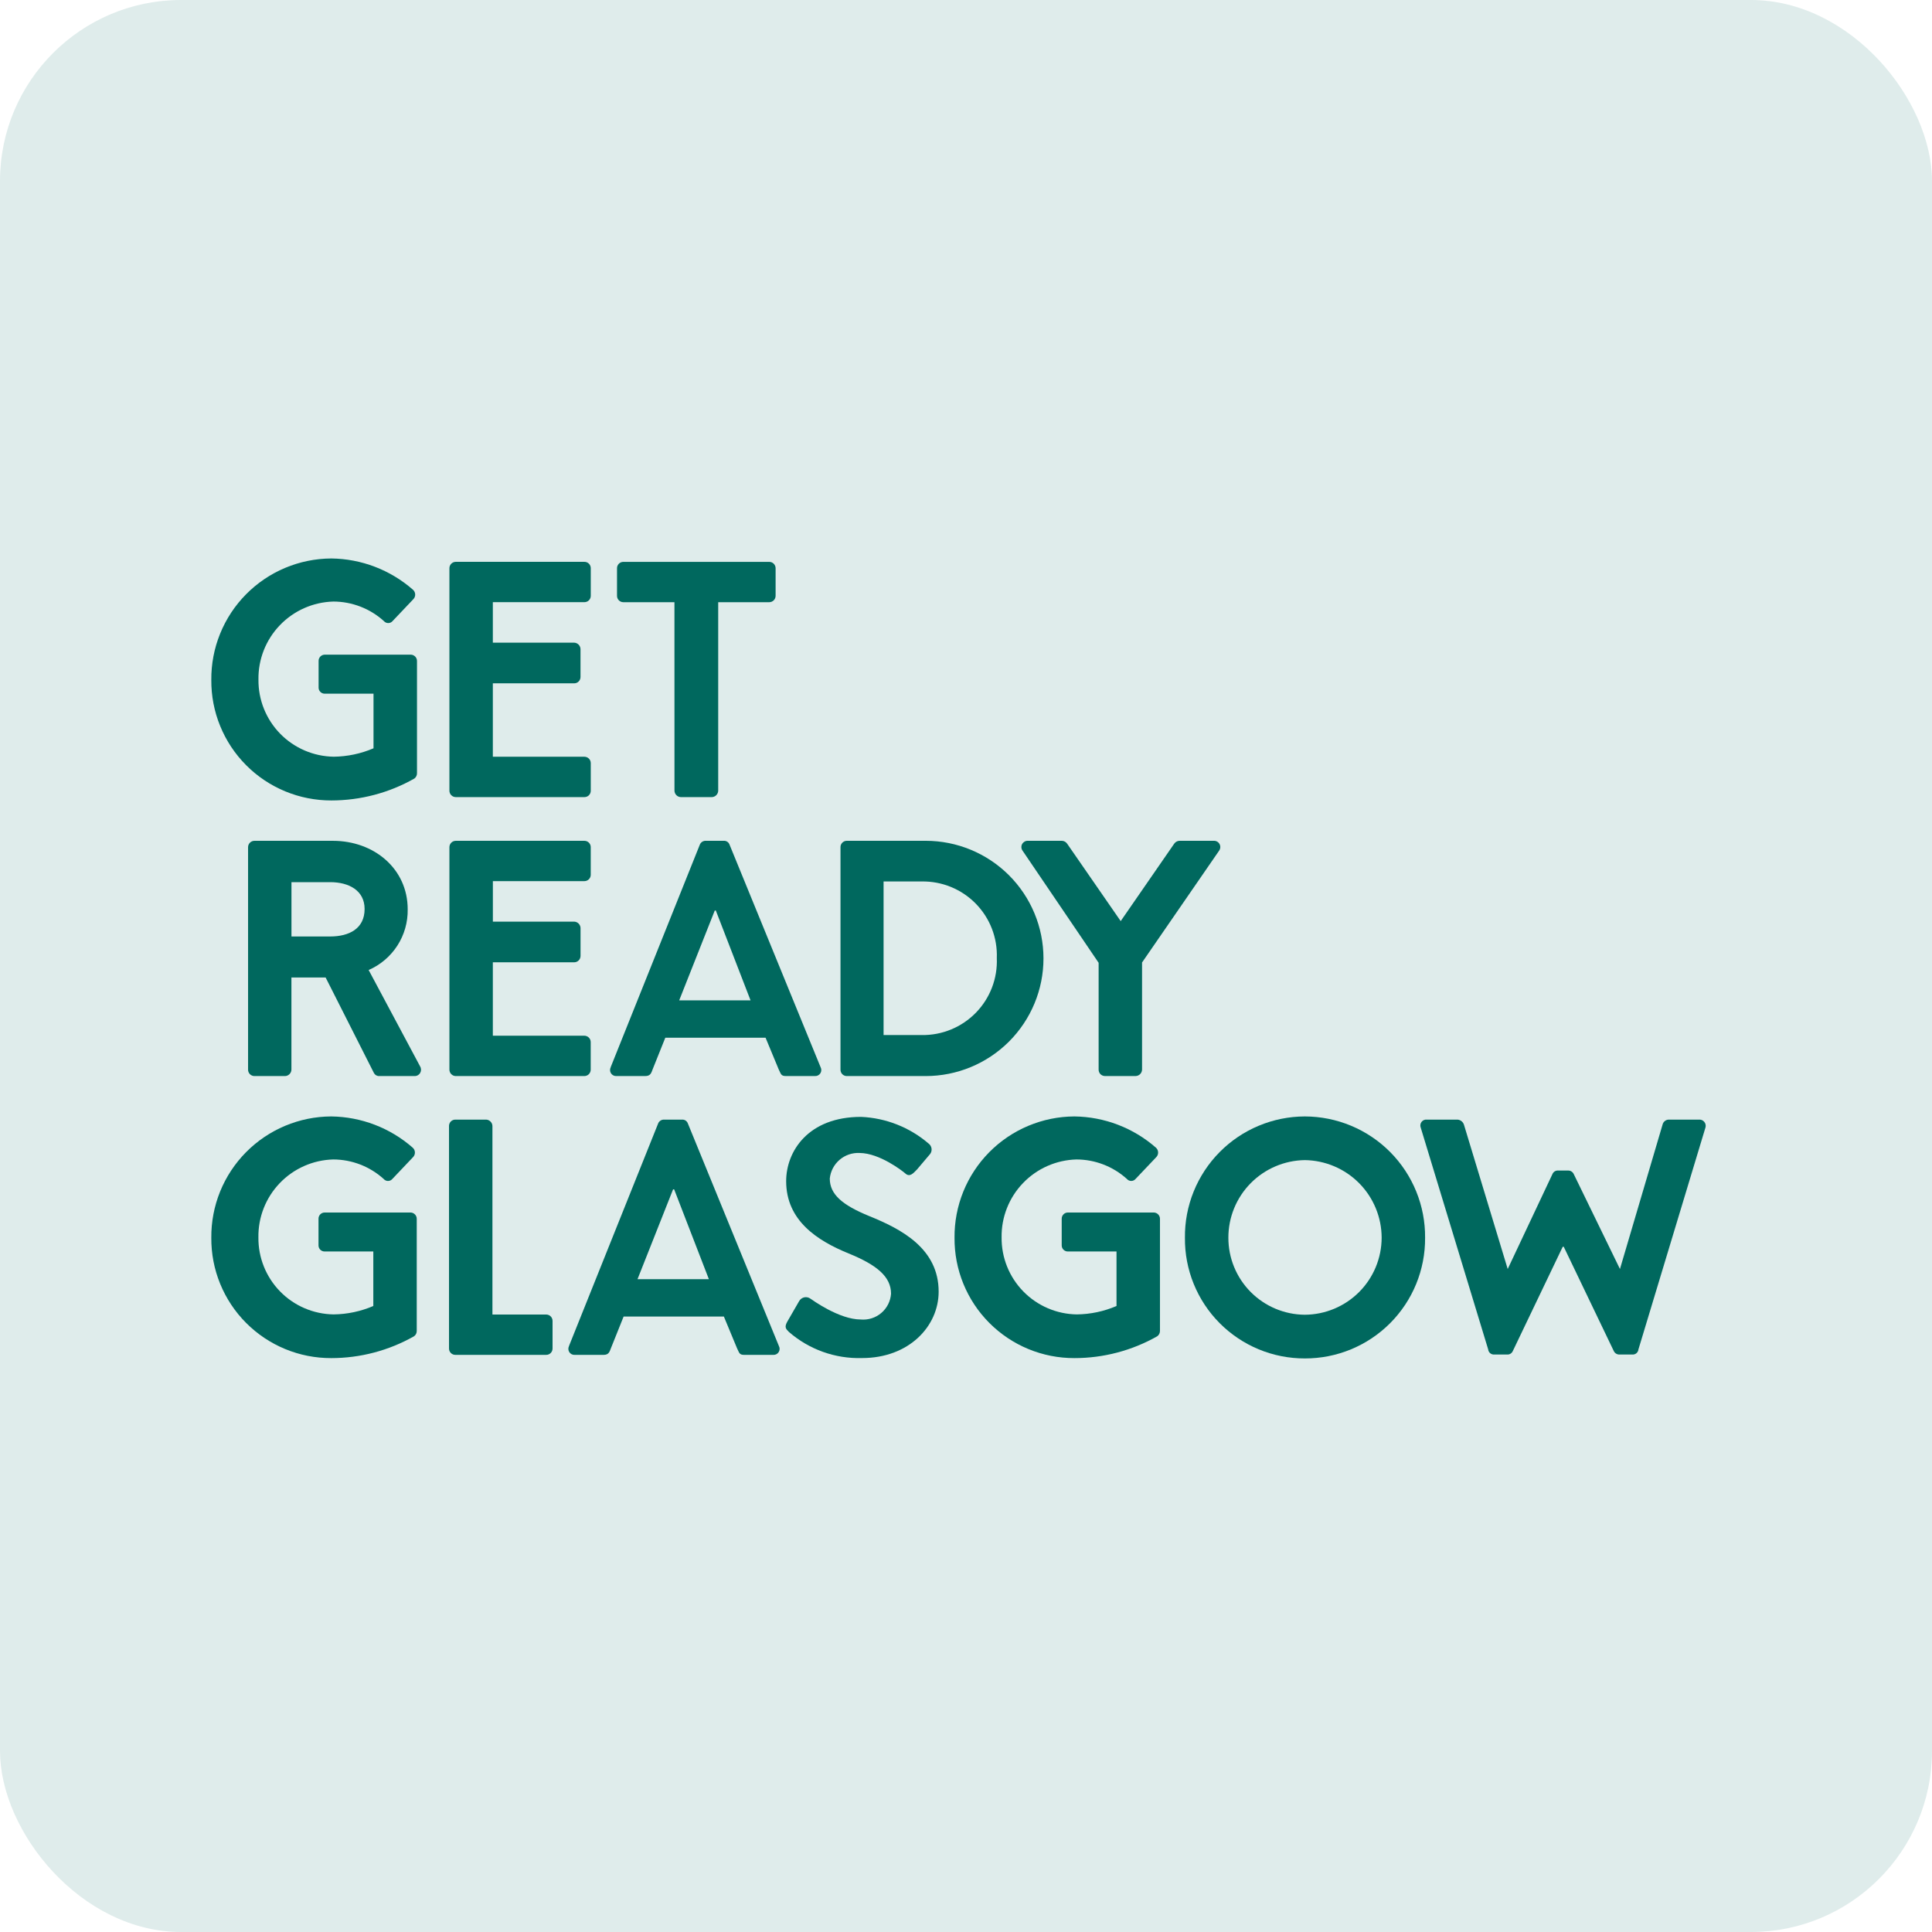
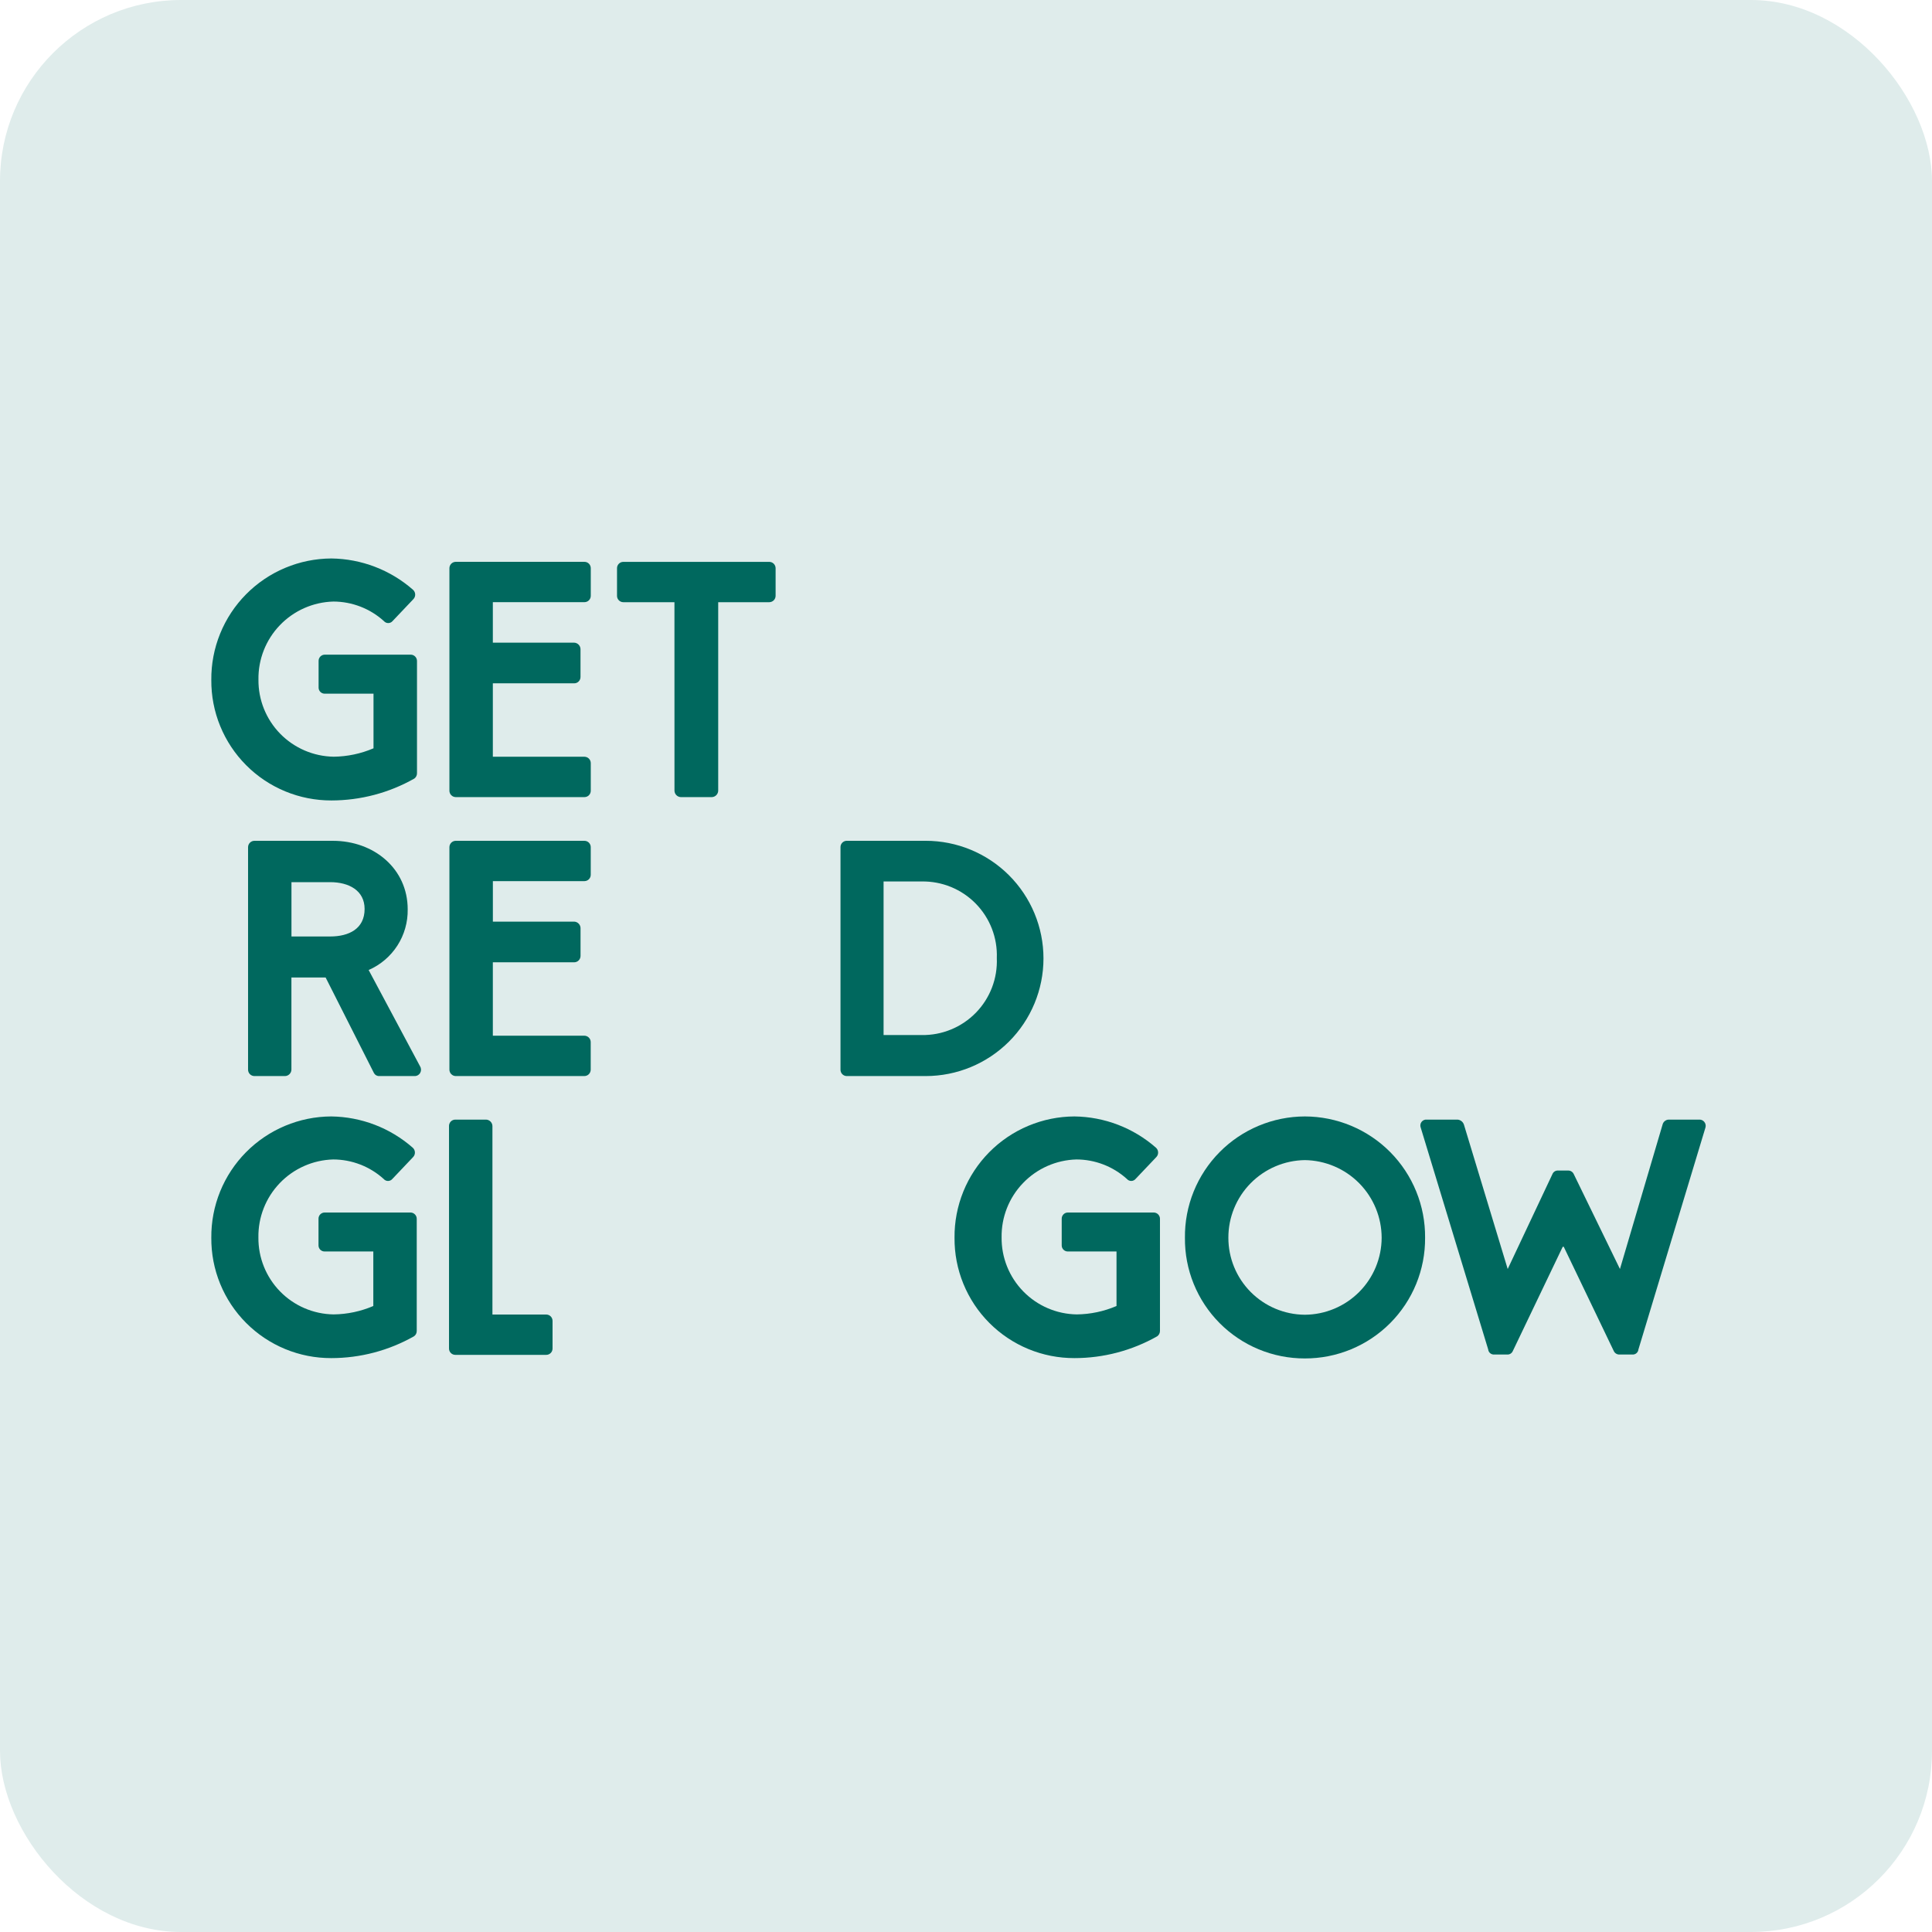
<svg xmlns="http://www.w3.org/2000/svg" width="128" height="128" viewBox="0 0 128 128" fill="none">
  <rect width="128" height="128" rx="12" fill="#DFECEB" />
  <path d="M29.775 37.646C29.775 37.535 29.819 37.428 29.897 37.348C29.975 37.269 30.082 37.224 30.194 37.223H38.721C38.777 37.223 38.832 37.234 38.883 37.255C38.934 37.276 38.98 37.308 39.019 37.347C39.058 37.386 39.089 37.433 39.109 37.484C39.13 37.536 39.141 37.591 39.14 37.646V39.472C39.14 39.527 39.13 39.582 39.109 39.633C39.089 39.684 39.058 39.731 39.019 39.77C38.98 39.81 38.934 39.841 38.883 39.862C38.831 39.883 38.777 39.895 38.721 39.895H32.652V42.578H38.042C38.152 42.583 38.257 42.629 38.334 42.708C38.412 42.787 38.457 42.892 38.46 43.002V44.85C38.461 44.905 38.45 44.96 38.429 45.011C38.409 45.062 38.378 45.109 38.339 45.148C38.3 45.188 38.254 45.219 38.203 45.24C38.152 45.261 38.097 45.272 38.042 45.272H32.652V50.136H38.721C38.777 50.137 38.832 50.148 38.883 50.17C38.934 50.191 38.98 50.223 39.019 50.262C39.058 50.302 39.088 50.349 39.109 50.4C39.13 50.451 39.14 50.506 39.14 50.562V52.386C39.141 52.441 39.13 52.496 39.11 52.547C39.089 52.599 39.059 52.646 39.02 52.685C38.981 52.725 38.934 52.756 38.883 52.778C38.832 52.799 38.777 52.81 38.721 52.81H30.194C30.082 52.809 29.975 52.764 29.897 52.684C29.818 52.604 29.775 52.497 29.775 52.386V37.646Z" fill="#00685E" />
-   <path d="M49.726 66.277L47.425 60.325H47.355L44.998 66.277H49.726ZM40.459 70.704L46.369 55.952C46.4 55.877 46.454 55.814 46.522 55.77C46.59 55.726 46.67 55.703 46.751 55.704H47.952C48.033 55.699 48.114 55.721 48.182 55.766C48.251 55.81 48.303 55.876 48.331 55.952L54.366 70.704C54.4 70.767 54.417 70.838 54.414 70.909C54.411 70.981 54.389 71.051 54.35 71.111C54.311 71.171 54.256 71.22 54.191 71.251C54.127 71.283 54.055 71.297 53.983 71.291H52.069C51.734 71.291 51.743 71.152 51.587 70.841L50.721 68.752H44.078L43.241 70.841C43.153 71.064 43.111 71.291 42.753 71.291H40.846C40.775 71.297 40.703 71.283 40.639 71.251C40.574 71.219 40.52 71.171 40.481 71.111C40.442 71.05 40.419 70.981 40.417 70.909C40.414 70.838 40.43 70.767 40.464 70.704" fill="#00685E" />
  <path d="M29.748 74.599C29.747 74.544 29.758 74.489 29.779 74.438C29.799 74.386 29.83 74.34 29.869 74.301C29.908 74.261 29.954 74.23 30.005 74.209C30.056 74.188 30.111 74.177 30.166 74.177H32.203C32.314 74.18 32.419 74.226 32.497 74.305C32.576 74.383 32.621 74.488 32.625 74.599V87.091H36.189C36.245 87.091 36.3 87.103 36.351 87.124C36.402 87.145 36.448 87.176 36.487 87.216C36.526 87.255 36.557 87.302 36.577 87.353C36.598 87.404 36.608 87.459 36.608 87.515V89.34C36.608 89.395 36.598 89.45 36.577 89.502C36.557 89.553 36.526 89.6 36.487 89.639C36.448 89.678 36.402 89.71 36.351 89.731C36.3 89.752 36.245 89.763 36.189 89.763H30.166C30.111 89.763 30.056 89.752 30.005 89.731C29.954 89.71 29.907 89.678 29.869 89.639C29.83 89.6 29.799 89.553 29.778 89.502C29.758 89.45 29.747 89.395 29.748 89.34V74.599Z" fill="#00685E" />
  <path d="M71.184 73.967C73.174 73.991 75.09 74.725 76.584 76.037C76.628 76.076 76.663 76.123 76.688 76.176C76.713 76.229 76.726 76.287 76.728 76.345C76.73 76.404 76.721 76.462 76.7 76.517C76.678 76.571 76.647 76.621 76.606 76.663L75.234 78.108C75.199 78.15 75.155 78.183 75.105 78.206C75.056 78.23 75.002 78.241 74.947 78.241C74.892 78.241 74.838 78.23 74.788 78.206C74.739 78.183 74.695 78.15 74.659 78.108C73.743 77.28 72.553 76.82 71.318 76.817C69.977 76.853 68.704 77.415 67.776 78.383C66.847 79.35 66.338 80.643 66.359 81.983C66.345 83.317 66.861 84.603 67.795 85.559C68.728 86.515 70.002 87.063 71.339 87.083C72.245 87.073 73.14 86.883 73.972 86.526V82.914H70.759C70.705 82.916 70.652 82.907 70.601 82.888C70.551 82.869 70.505 82.841 70.466 82.803C70.427 82.766 70.395 82.722 70.374 82.672C70.353 82.623 70.341 82.57 70.341 82.516V80.754C70.339 80.699 70.348 80.643 70.368 80.592C70.389 80.54 70.419 80.493 70.459 80.453C70.498 80.413 70.545 80.382 70.596 80.361C70.648 80.341 70.704 80.331 70.759 80.332H76.451C76.56 80.337 76.662 80.383 76.737 80.462C76.811 80.541 76.853 80.646 76.851 80.754V88.174C76.852 88.243 76.836 88.312 76.805 88.374C76.774 88.436 76.729 88.489 76.673 88.53C75 89.479 73.109 89.978 71.184 89.978C70.137 89.981 69.099 89.777 68.132 89.377C67.164 88.977 66.285 88.389 65.546 87.647C64.807 86.906 64.223 86.025 63.827 85.057C63.431 84.089 63.232 83.051 63.24 82.005C63.23 80.956 63.429 79.915 63.823 78.942C64.218 77.97 64.801 77.085 65.539 76.338C66.277 75.591 67.156 74.997 68.125 74.59C69.094 74.183 70.133 73.971 71.184 73.967" fill="#00685E" />
  <path d="M21.945 73.967C23.934 73.991 25.849 74.725 27.344 76.037C27.388 76.076 27.424 76.123 27.448 76.176C27.473 76.229 27.487 76.287 27.489 76.345C27.491 76.404 27.482 76.462 27.46 76.517C27.439 76.572 27.407 76.621 27.366 76.663L25.995 78.108C25.96 78.15 25.915 78.183 25.866 78.207C25.816 78.23 25.761 78.242 25.706 78.242C25.651 78.242 25.597 78.23 25.547 78.207C25.497 78.183 25.453 78.15 25.418 78.108C24.503 77.28 23.312 76.82 22.077 76.817C20.736 76.853 19.464 77.416 18.536 78.383C17.608 79.35 17.099 80.643 17.12 81.983C17.106 83.317 17.622 84.604 18.555 85.56C19.488 86.516 20.763 87.063 22.1 87.083C23.006 87.073 23.901 86.883 24.733 86.526V82.914H21.52C21.466 82.916 21.412 82.907 21.362 82.888C21.311 82.869 21.265 82.841 21.226 82.803C21.187 82.766 21.156 82.722 21.135 82.672C21.113 82.623 21.102 82.57 21.102 82.516V80.754C21.1 80.699 21.109 80.643 21.129 80.592C21.149 80.54 21.18 80.493 21.219 80.453C21.259 80.413 21.305 80.382 21.357 80.361C21.409 80.341 21.464 80.331 21.52 80.332H27.211C27.32 80.337 27.422 80.384 27.496 80.463C27.571 80.541 27.612 80.646 27.61 80.754V88.174C27.612 88.243 27.596 88.312 27.566 88.374C27.535 88.436 27.489 88.489 27.433 88.53C25.76 89.479 23.869 89.978 21.945 89.978C20.897 89.981 19.859 89.777 18.892 89.377C17.924 88.977 17.045 88.389 16.306 87.647C15.567 86.906 14.983 86.025 14.587 85.057C14.191 84.089 13.992 83.051 14 82.005C13.991 80.956 14.189 79.915 14.583 78.942C14.978 77.97 15.561 77.085 16.299 76.338C17.037 75.591 17.916 74.997 18.885 74.59C19.854 74.183 20.893 73.971 21.945 73.967" fill="#00685E" />
  <path d="M86.448 87.105C87.799 87.097 89.091 86.556 90.045 85.601C90.998 84.646 91.534 83.353 91.538 82.005C91.536 80.652 91.001 79.354 90.049 78.391C89.097 77.428 87.803 76.879 86.448 76.86C85.096 76.88 83.806 77.431 82.857 78.394C81.909 79.357 81.379 80.655 81.383 82.005C81.381 83.351 81.913 84.643 82.862 85.599C83.811 86.554 85.1 87.096 86.448 87.105V87.105ZM86.448 73.967C87.501 73.969 88.543 74.179 89.514 74.584C90.486 74.99 91.367 75.583 92.108 76.331C92.848 77.078 93.433 77.964 93.829 78.938C94.226 79.912 94.425 80.954 94.416 82.005C94.424 83.054 94.223 84.094 93.826 85.065C93.429 86.036 92.843 86.918 92.102 87.662C91.361 88.405 90.48 88.995 89.509 89.396C88.539 89.797 87.499 90.003 86.448 90C85.399 90.002 84.36 89.797 83.391 89.395C82.422 88.993 81.543 88.403 80.804 87.66C80.065 86.916 79.481 86.033 79.087 85.063C78.692 84.092 78.494 83.053 78.505 82.005C78.493 80.956 78.69 79.914 79.084 78.94C79.478 77.967 80.061 77.081 80.799 76.334C81.538 75.586 82.417 74.992 83.387 74.586C84.356 74.18 85.397 73.97 86.448 73.967" fill="#00685E" />
-   <path d="M52.153 87.575L52.947 86.199C52.983 86.136 53.032 86.081 53.09 86.039C53.149 85.996 53.216 85.966 53.287 85.951C53.358 85.937 53.431 85.937 53.502 85.953C53.572 85.969 53.639 86 53.697 86.043C53.806 86.113 55.594 87.42 57.026 87.42C57.271 87.442 57.517 87.415 57.751 87.341C57.986 87.266 58.203 87.146 58.389 86.987C58.577 86.828 58.73 86.633 58.84 86.414C58.951 86.195 59.017 85.956 59.034 85.711C59.034 84.581 58.086 83.803 56.233 83.048C54.161 82.205 52.085 80.874 52.085 78.256C52.085 76.282 53.542 73.996 57.047 73.996C58.699 74.067 60.278 74.692 61.53 75.77C61.632 75.848 61.699 75.963 61.717 76.09C61.735 76.217 61.703 76.346 61.627 76.45L60.756 77.479C60.507 77.733 60.277 78.011 59.983 77.747C59.82 77.6 58.287 76.397 56.954 76.388C56.47 76.362 55.994 76.524 55.626 76.839C55.258 77.154 55.025 77.598 54.975 78.08C54.975 79.124 55.791 79.831 57.578 80.564C59.718 81.429 62.188 82.716 62.188 85.577C62.188 87.864 60.226 89.975 57.114 89.975C55.337 90.028 53.604 89.409 52.264 88.241C52.065 88.042 51.957 87.929 52.153 87.576" fill="#00685E" />
-   <path d="M46.965 84.749L44.664 78.796H44.594L42.237 84.749H46.965ZM37.698 89.175L43.607 74.425C43.638 74.35 43.691 74.287 43.76 74.243C43.828 74.198 43.907 74.176 43.989 74.177H45.188C45.27 74.172 45.351 74.193 45.42 74.238C45.489 74.283 45.541 74.348 45.57 74.425L51.603 89.175C51.638 89.238 51.654 89.309 51.652 89.381C51.649 89.453 51.627 89.522 51.588 89.583C51.549 89.643 51.495 89.692 51.43 89.724C51.366 89.755 51.294 89.769 51.223 89.764H49.307C48.971 89.764 48.982 89.625 48.825 89.313L47.959 87.225H41.316L40.479 89.313C40.389 89.537 40.347 89.764 39.991 89.764H38.083C38.011 89.769 37.94 89.755 37.875 89.723C37.811 89.691 37.757 89.642 37.718 89.582C37.679 89.522 37.657 89.452 37.654 89.381C37.651 89.309 37.668 89.238 37.702 89.175" fill="#00685E" />
  <path d="M108.55 89.403C108.54 89.501 108.493 89.591 108.418 89.654C108.343 89.717 108.246 89.748 108.148 89.741H107.301C107.222 89.745 107.143 89.725 107.076 89.685C107.008 89.644 106.953 89.585 106.919 89.513L103.603 82.603H103.534L100.226 89.513C100.194 89.586 100.14 89.647 100.072 89.688C100.003 89.729 99.924 89.748 99.844 89.741H98.999C98.901 89.748 98.804 89.717 98.729 89.654C98.653 89.591 98.606 89.501 98.596 89.403L94.123 74.695C94.101 74.634 94.095 74.567 94.106 74.503C94.116 74.439 94.142 74.378 94.183 74.326C94.223 74.274 94.275 74.234 94.335 74.207C94.395 74.181 94.461 74.171 94.526 74.177H96.566C96.662 74.184 96.754 74.221 96.83 74.281C96.906 74.341 96.962 74.423 96.991 74.515L99.889 84.075L102.847 77.799C102.875 77.723 102.928 77.657 102.996 77.612C103.065 77.567 103.146 77.546 103.228 77.551H103.891C103.972 77.549 104.051 77.572 104.119 77.616C104.187 77.66 104.24 77.724 104.271 77.799L107.326 84.075L110.147 74.515C110.168 74.422 110.218 74.339 110.291 74.278C110.364 74.217 110.454 74.181 110.549 74.177H112.566C112.632 74.172 112.698 74.183 112.758 74.209C112.818 74.235 112.872 74.275 112.913 74.326C112.955 74.377 112.984 74.437 112.998 74.501C113.012 74.565 113.01 74.632 112.993 74.695L108.55 89.403Z" fill="#00685E" />
  <path d="M21.954 37C23.946 37.024 25.864 37.759 27.361 39.072C27.405 39.111 27.441 39.159 27.466 39.212C27.491 39.265 27.505 39.322 27.507 39.381C27.509 39.44 27.499 39.498 27.478 39.553C27.456 39.607 27.424 39.657 27.383 39.699L26.01 41.146C25.975 41.188 25.93 41.222 25.881 41.245C25.831 41.268 25.776 41.28 25.721 41.28C25.666 41.28 25.612 41.268 25.562 41.245C25.512 41.222 25.468 41.188 25.432 41.146C24.515 40.317 23.323 39.857 22.087 39.854C20.744 39.89 19.47 40.454 18.541 41.422C17.611 42.39 17.102 43.685 17.123 45.026C17.109 46.363 17.626 47.65 18.56 48.608C19.495 49.565 20.771 50.113 22.11 50.134C23.017 50.123 23.913 49.934 24.746 49.577V45.958H21.529C21.475 45.961 21.421 45.952 21.37 45.933C21.319 45.914 21.273 45.886 21.233 45.848C21.194 45.811 21.163 45.766 21.141 45.717C21.119 45.667 21.108 45.613 21.108 45.559V43.797C21.106 43.741 21.115 43.685 21.136 43.633C21.156 43.581 21.187 43.533 21.227 43.493C21.266 43.454 21.313 43.423 21.366 43.402C21.418 43.381 21.473 43.371 21.529 43.373H27.227C27.336 43.378 27.439 43.425 27.513 43.504C27.588 43.583 27.628 43.688 27.627 43.797V51.225C27.629 51.294 27.613 51.363 27.582 51.425C27.552 51.487 27.506 51.541 27.45 51.582C25.774 52.532 23.881 53.031 21.954 53.032C20.905 53.034 19.866 52.83 18.897 52.429C17.928 52.028 17.048 51.44 16.309 50.697C15.569 49.955 14.984 49.073 14.588 48.103C14.191 47.134 13.992 46.095 14 45.048C13.99 43.998 14.189 42.955 14.584 41.982C14.979 41.008 15.563 40.121 16.302 39.374C17.041 38.626 17.921 38.031 18.891 37.624C19.861 37.216 20.902 37.005 21.954 37" fill="#00685E" />
  <path d="M44.684 39.897H41.297C41.242 39.897 41.187 39.886 41.136 39.864C41.085 39.843 41.039 39.812 41 39.772C40.961 39.733 40.93 39.686 40.909 39.635C40.889 39.584 40.878 39.529 40.879 39.473V37.648C40.878 37.593 40.889 37.538 40.909 37.487C40.93 37.435 40.961 37.389 41 37.349C41.039 37.31 41.085 37.279 41.136 37.257C41.187 37.236 41.242 37.225 41.297 37.225H50.967C51.079 37.226 51.186 37.271 51.264 37.35C51.342 37.43 51.386 37.537 51.386 37.648V39.473C51.386 39.585 51.342 39.692 51.264 39.771C51.186 39.85 51.079 39.896 50.967 39.897H47.583V52.388C47.579 52.499 47.534 52.603 47.457 52.682C47.379 52.76 47.275 52.806 47.164 52.811H45.104C44.994 52.806 44.889 52.76 44.812 52.682C44.734 52.603 44.689 52.499 44.686 52.388L44.684 39.897Z" fill="#00685E" />
  <path d="M55.685 56.128C55.683 56.02 55.724 55.915 55.798 55.836C55.873 55.757 55.975 55.71 56.083 55.705H61.328C63.398 55.705 65.383 56.526 66.847 57.987C68.31 59.449 69.133 61.431 69.133 63.498C69.133 65.565 68.31 67.547 66.847 69.009C65.383 70.471 63.398 71.292 61.328 71.292H56.083C55.975 71.287 55.873 71.24 55.798 71.161C55.724 71.082 55.683 70.977 55.685 70.868V56.128ZM61.062 68.575C61.73 68.586 62.393 68.46 63.01 68.206C63.627 67.952 64.186 67.575 64.653 67.097C65.119 66.62 65.482 66.052 65.721 65.43C65.96 64.807 66.069 64.142 66.041 63.476C66.067 62.811 65.956 62.149 65.716 61.528C65.476 60.908 65.112 60.343 64.646 59.867C64.18 59.392 63.622 59.017 63.005 58.764C62.389 58.512 61.728 58.388 61.062 58.399H58.539V68.575H61.062Z" fill="#00685E" />
  <path d="M29.775 56.129C29.775 56.017 29.819 55.91 29.897 55.831C29.975 55.752 30.082 55.707 30.194 55.706H38.72C38.775 55.706 38.83 55.717 38.881 55.738C38.932 55.759 38.979 55.791 39.018 55.83C39.057 55.869 39.087 55.916 39.108 55.967C39.129 56.019 39.139 56.074 39.138 56.129V57.955C39.139 58.066 39.095 58.173 39.017 58.252C38.938 58.331 38.831 58.377 38.72 58.377H32.654V61.06H38.044C38.154 61.065 38.259 61.112 38.336 61.191C38.414 61.269 38.459 61.374 38.462 61.484V63.332C38.462 63.443 38.419 63.55 38.34 63.629C38.262 63.709 38.155 63.754 38.044 63.755H32.652V68.618H38.717C38.773 68.619 38.827 68.63 38.878 68.652C38.929 68.673 38.976 68.705 39.014 68.744C39.053 68.784 39.084 68.83 39.105 68.882C39.126 68.933 39.136 68.988 39.136 69.043V70.867C39.136 70.979 39.093 71.086 39.014 71.166C38.936 71.245 38.829 71.291 38.717 71.292H30.194C30.082 71.29 29.975 71.245 29.897 71.165C29.819 71.086 29.775 70.979 29.775 70.867V56.129Z" fill="#00685E" />
-   <path d="M72.787 63.788L67.742 56.351C67.698 56.288 67.674 56.214 67.67 56.138C67.666 56.062 67.683 55.986 67.72 55.919C67.757 55.852 67.812 55.797 67.878 55.759C67.944 55.721 68.02 55.702 68.097 55.705H70.353C70.424 55.707 70.493 55.727 70.555 55.762C70.616 55.797 70.668 55.846 70.707 55.905L74.249 61.026L77.788 55.905C77.826 55.846 77.879 55.797 77.94 55.762C78.002 55.727 78.071 55.707 78.141 55.705H80.421C80.498 55.702 80.573 55.721 80.64 55.759C80.706 55.797 80.761 55.852 80.797 55.919C80.834 55.986 80.851 56.062 80.847 56.138C80.843 56.214 80.818 56.288 80.775 56.351L75.664 63.767V70.868C75.66 70.978 75.615 71.083 75.538 71.161C75.46 71.239 75.356 71.285 75.245 71.29H73.207C73.151 71.29 73.097 71.28 73.045 71.258C72.994 71.237 72.948 71.206 72.908 71.167C72.869 71.127 72.838 71.081 72.818 71.029C72.797 70.978 72.787 70.923 72.787 70.868V63.788Z" fill="#00685E" />
  <path d="M27.831 70.647L24.424 64.266C25.205 63.926 25.867 63.362 26.328 62.647C26.788 61.931 27.026 61.095 27.011 60.245C27.011 57.55 24.776 55.706 22.053 55.706H16.854C16.742 55.707 16.635 55.752 16.557 55.832C16.479 55.911 16.435 56.018 16.435 56.13V70.87C16.435 70.981 16.479 71.088 16.557 71.167C16.636 71.246 16.742 71.291 16.854 71.292H18.889C18.999 71.288 19.104 71.242 19.181 71.163C19.259 71.085 19.304 70.98 19.307 70.87V64.76H21.573L24.775 71.092C24.809 71.156 24.86 71.208 24.923 71.244C24.986 71.279 25.058 71.296 25.13 71.292H27.453C27.53 71.296 27.607 71.279 27.674 71.242C27.742 71.205 27.799 71.15 27.838 71.084C27.876 71.017 27.896 70.941 27.895 70.864C27.893 70.787 27.871 70.712 27.829 70.646L27.831 70.647ZM21.876 62.044H19.31V58.445H21.876C23.116 58.445 24.156 58.998 24.156 60.222C24.156 61.536 23.116 62.044 21.876 62.044" fill="#00685E" />
</svg>